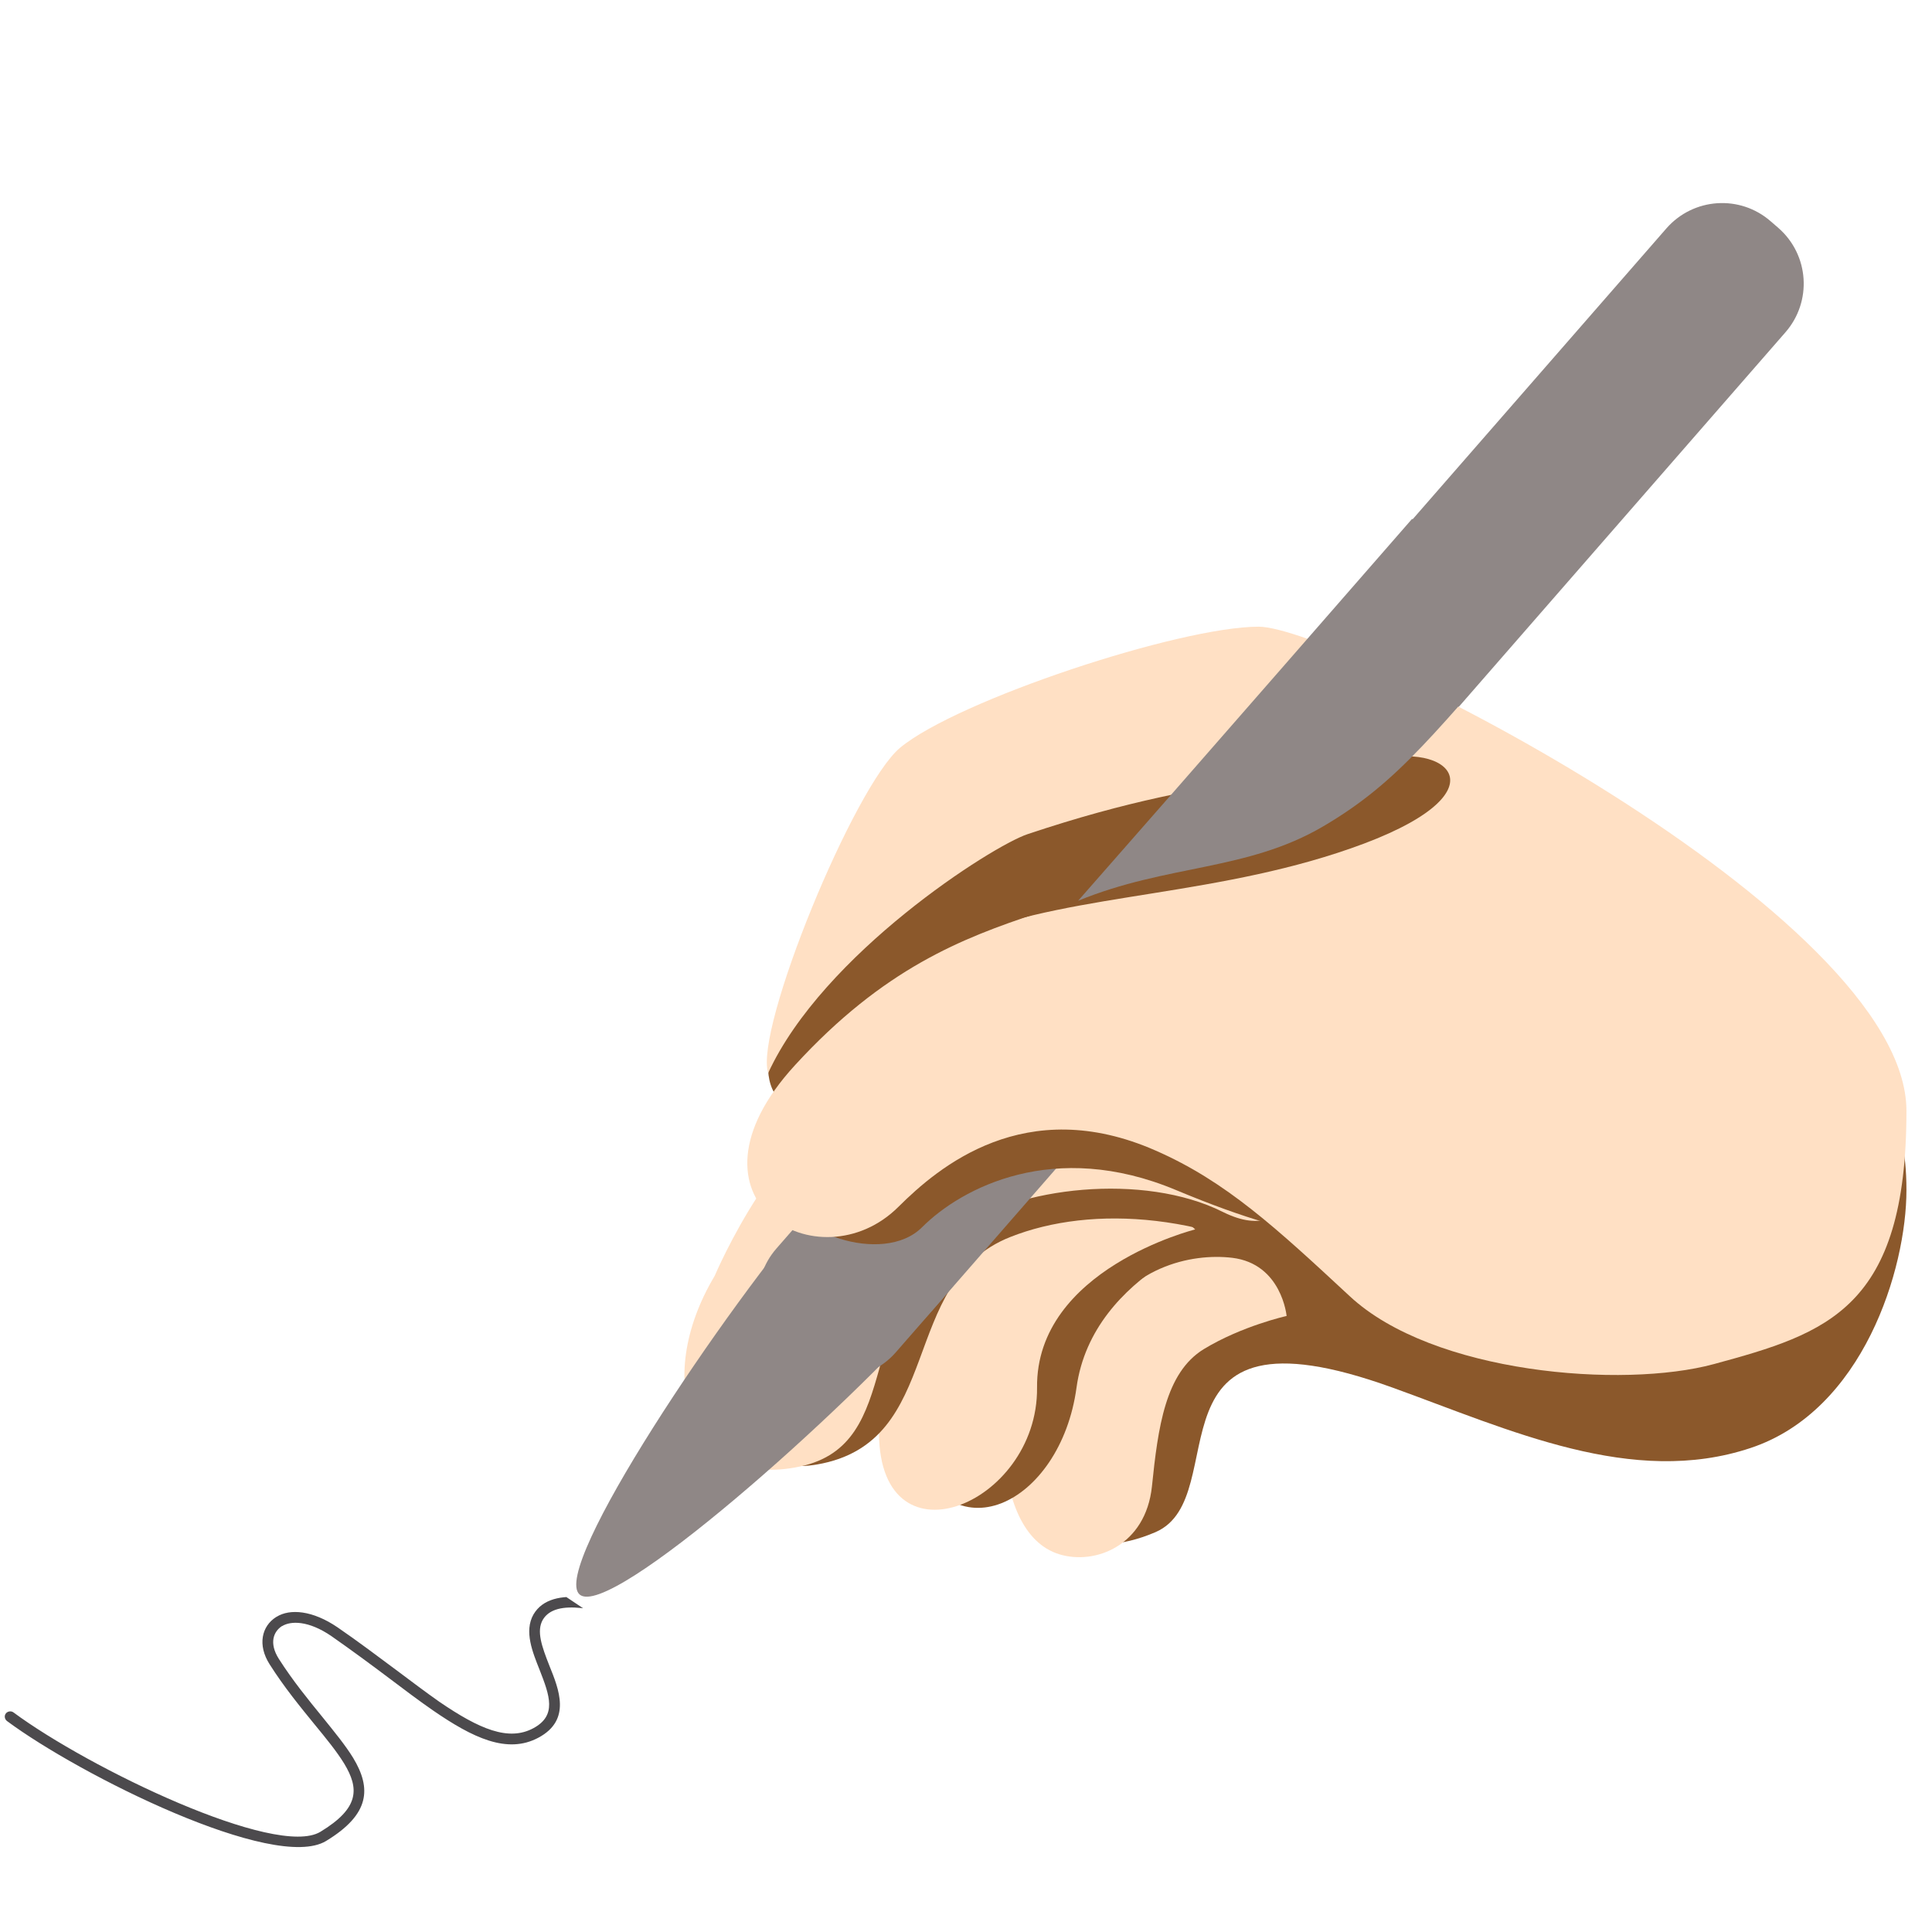
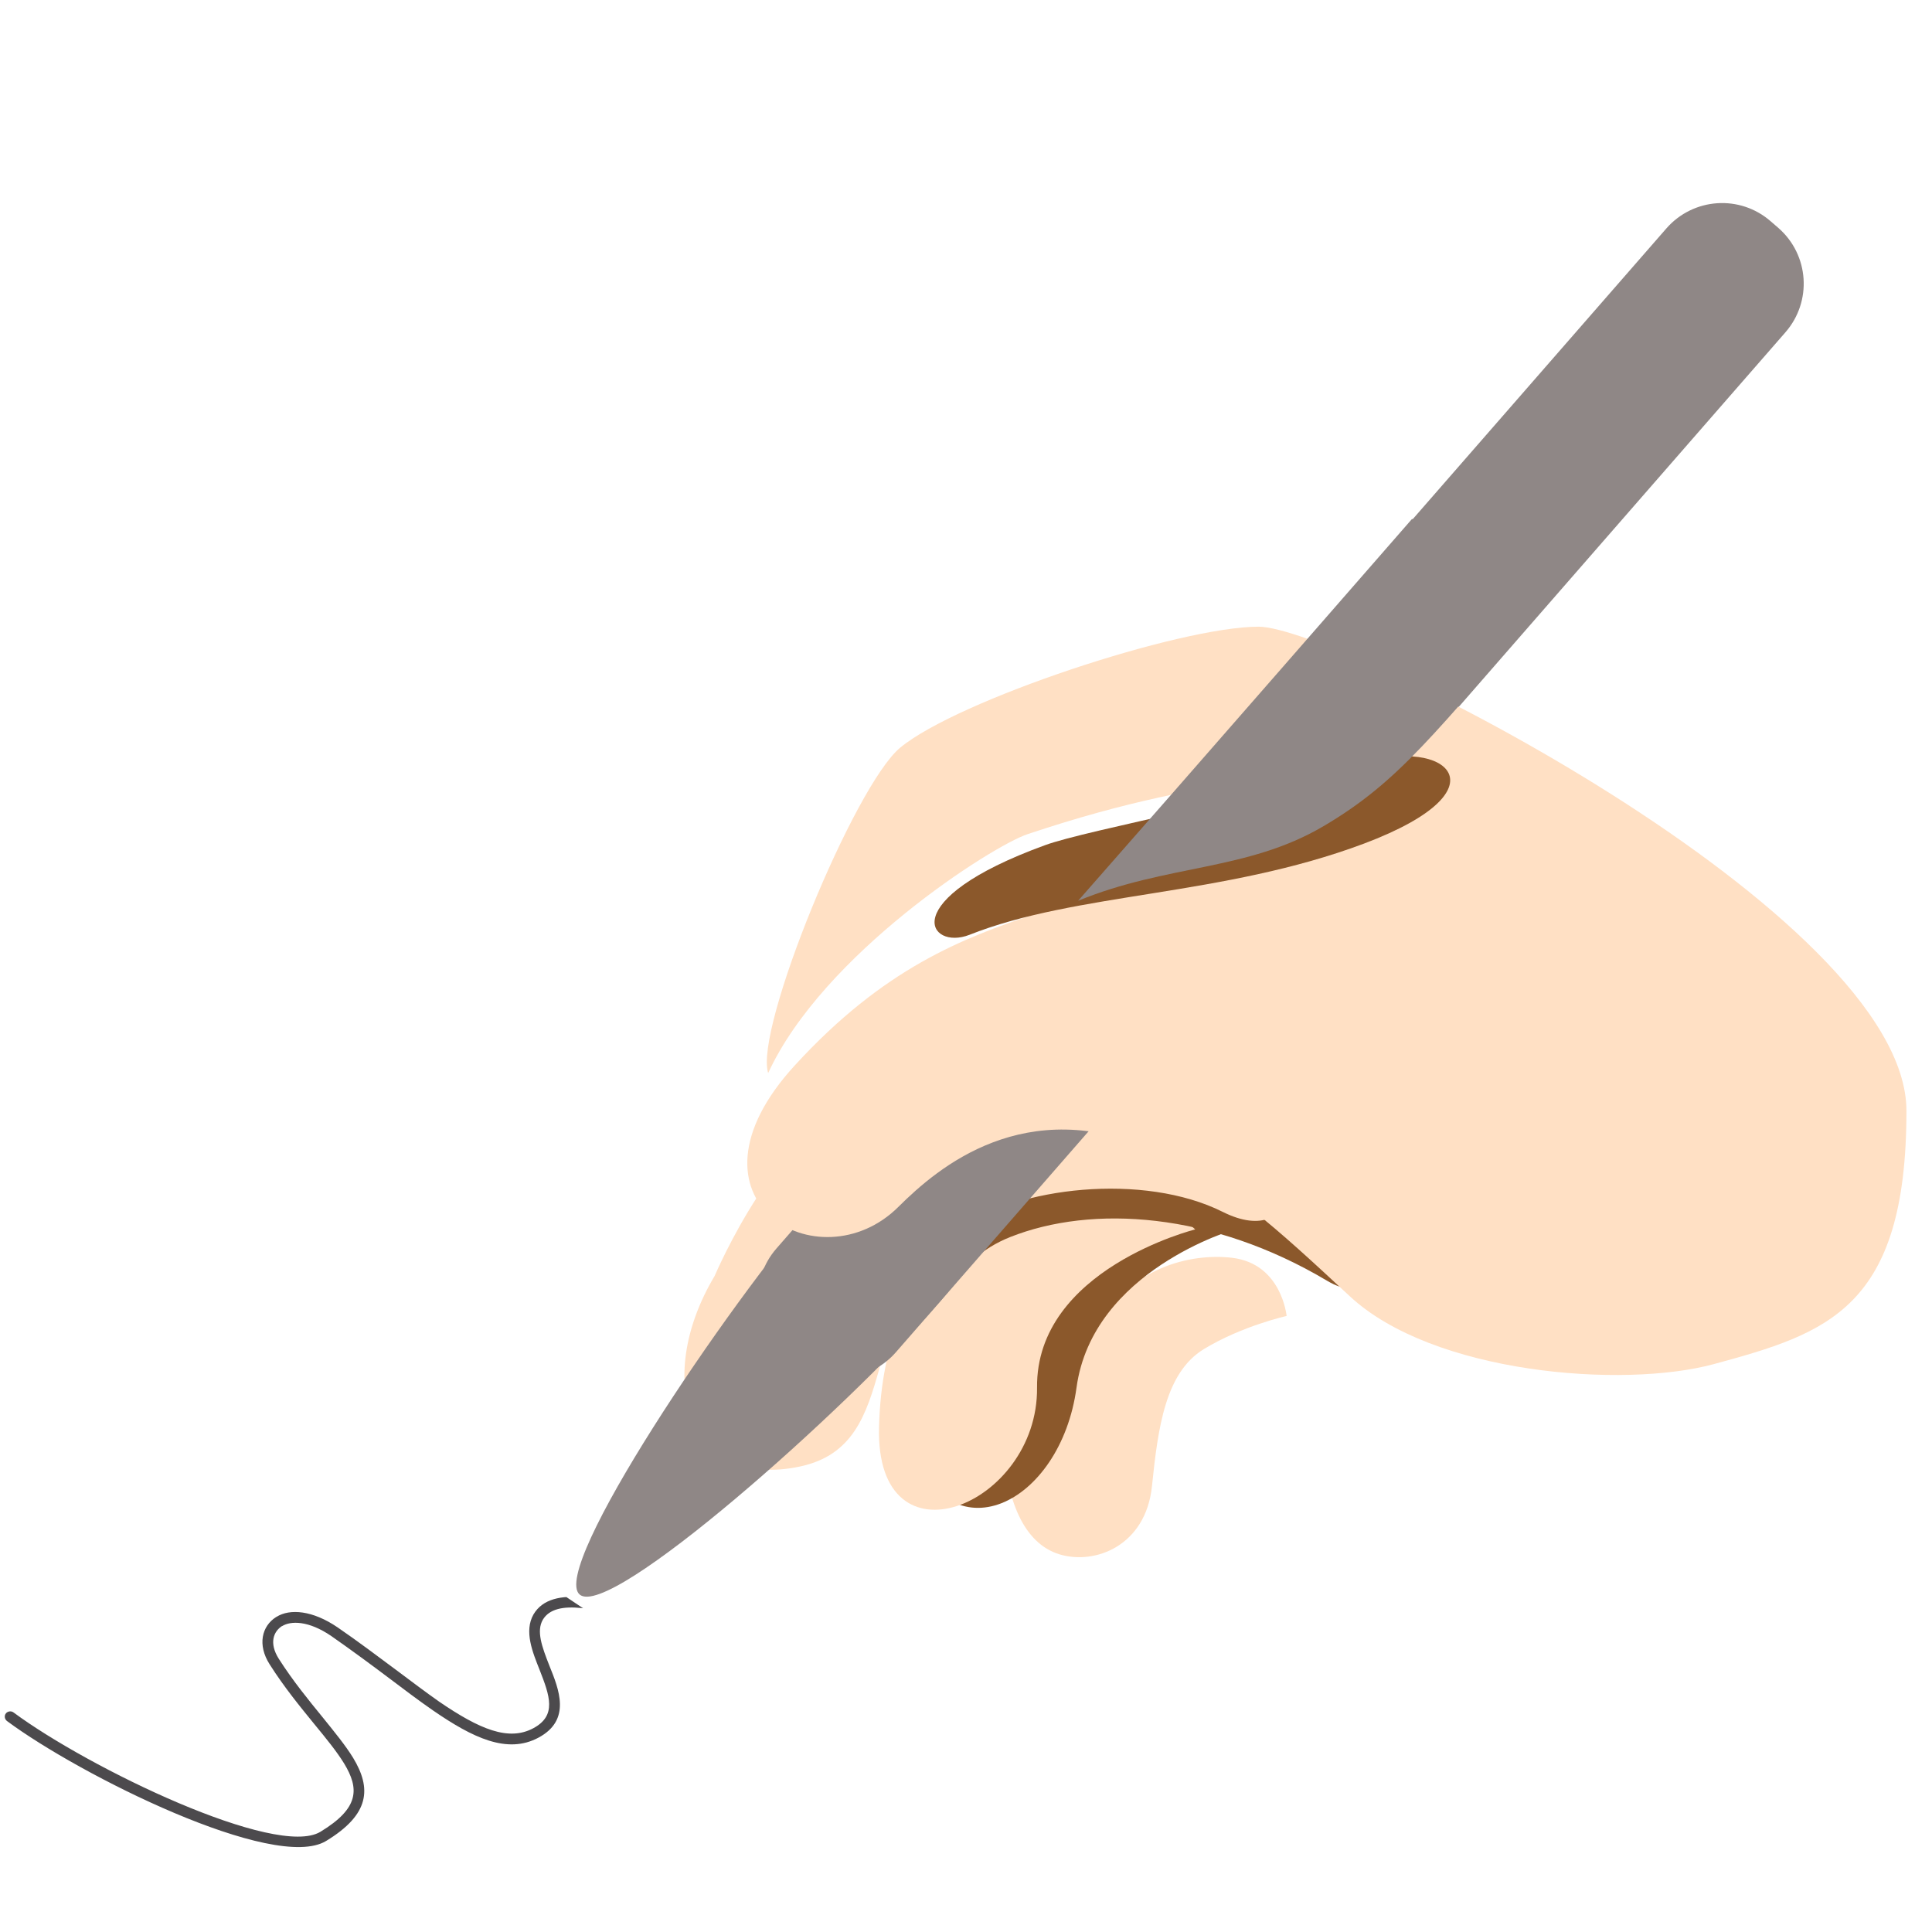
<svg xmlns="http://www.w3.org/2000/svg" width="50" zoomAndPan="magnify" viewBox="0 0 37.5 37.5" height="50" preserveAspectRatio="xMidYMid meet" version="1.2">
  <defs>
    <clipPath id="969d2c631a">
-       <path d="M 14 13 L 37.008 13 L 37.008 30 L 14 30 Z M 14 13 " />
-     </clipPath>
+       </clipPath>
    <clipPath id="5b3fddf8d4">
      <path d="M 14 3.699 L 36 3.699 L 36 27 L 14 27 Z M 14 3.699 " />
    </clipPath>
    <clipPath id="ecb8f63076">
      <path d="M 14 12 L 37.008 12 L 37.008 27 L 14 27 Z M 14 12 " />
    </clipPath>
    <clipPath id="07c381c163">
      <path d="M 0 26 L 15 26 L 15 37.008 L 0 37.008 Z M 0 26 " />
    </clipPath>
    <clipPath id="da894dca6c">
      <path d="M 4.516 26.672 L 14.363 33.25 L 9.84 40.02 L -0.008 33.441 Z M 4.516 26.672 " />
    </clipPath>
    <clipPath id="64b56de2dd">
      <path d="M 18.09 6.363 L 35.32 17.879 L 17.223 44.953 L -0.008 33.441 Z M 18.09 6.363 " />
    </clipPath>
  </defs>
  <g id="94d2e4d89e">
    <g clip-rule="nonzero" clip-path="url(#969d2c631a)">
      <path style=" stroke:none;fill-rule:nonzero;fill:#8b582b;fill-opacity:1;" d="M 14.914 20.52 C 14.855 21.227 15.16 21.441 15.641 21.777 C 16.117 22.109 19.004 19.578 19.949 19.191 C 20.891 18.805 29.754 16.93 29.371 15.215 C 28.988 13.504 26.309 13.25 24.246 13.598 C 22.184 13.949 18.234 15.762 17.078 16.742 C 15.926 17.723 14.914 20.52 14.914 20.52 Z M 21.527 21.668 C 21.527 21.668 18.801 22.555 18.801 24.855 C 18.801 27.156 19.465 28.453 19.781 29.086 C 20.094 29.715 21.074 30.324 22.43 29.738 C 24.004 29.055 22.055 25.133 27.031 26.934 C 29.312 27.758 31.68 28.871 33.98 28.105 C 36.164 27.379 37.004 24.633 37.004 23.098 C 37.004 19.957 34.703 20.797 33.938 21.562 C 33.168 22.332 27.031 23.863 26.266 23.863 C 25.5 23.863 21.527 21.668 21.527 21.668 Z M 21.527 21.668 " />
    </g>
    <path style=" stroke:none;fill-rule:nonzero;fill:#ffe0c4;fill-opacity:1;" d="M 24.973 25.543 C 24.973 25.543 24.879 24.531 23.918 24.414 C 23.125 24.32 21.879 24.582 21.23 25.879 C 20.586 27.172 19.434 26.957 19.48 28.035 C 19.531 29.113 19.867 29.953 20.559 30.168 C 21.258 30.383 22.238 30 22.359 28.852 C 22.477 27.699 22.621 26.645 23.363 26.188 C 24.109 25.734 24.973 25.543 24.973 25.543 Z M 24.973 25.543 " />
    <path style=" stroke:none;fill-rule:nonzero;fill:#8b582b;fill-opacity:1;" d="M 23.965 23.863 C 23.965 23.863 23.199 23.098 21.664 23.098 C 20.129 23.098 16.551 24.734 17.637 27.988 C 18.402 30.289 20.586 29.211 20.895 26.934 C 21.207 24.652 23.965 23.863 23.965 23.863 Z M 23.965 23.863 " />
    <path style=" stroke:none;fill-rule:nonzero;fill:#ffe0c4;fill-opacity:1;" d="M 23.199 23.863 C 23.199 23.863 22.43 23.098 20.895 23.098 C 19.363 23.098 17.148 24.27 17.062 27.699 C 16.988 30.504 20.152 29.234 20.129 26.934 C 20.105 24.633 23.199 23.863 23.199 23.863 Z M 23.199 23.863 " />
-     <path style=" stroke:none;fill-rule:nonzero;fill:#8b582b;fill-opacity:1;" d="M 13.992 24.633 C 13.992 27.16 14.344 28.688 15.855 28.426 C 18.363 27.996 17.41 24.887 19.605 24.012 C 21.199 23.379 23.52 23.527 25.758 24.859 C 27.23 25.734 26.266 22.332 24.73 21.562 C 23.199 20.797 18.594 21.562 17.828 21.562 C 17.062 21.562 13.992 24.633 13.992 24.633 Z M 13.992 24.633 " />
+     <path style=" stroke:none;fill-rule:nonzero;fill:#8b582b;fill-opacity:1;" d="M 13.992 24.633 C 18.363 27.996 17.41 24.887 19.605 24.012 C 21.199 23.379 23.52 23.527 25.758 24.859 C 27.23 25.734 26.266 22.332 24.73 21.562 C 23.199 20.797 18.594 21.562 17.828 21.562 C 17.062 21.562 13.992 24.633 13.992 24.633 Z M 13.992 24.633 " />
    <path style=" stroke:none;fill-rule:nonzero;fill:#ffe0c4;fill-opacity:1;" d="M 13.871 24.766 C 12.652 26.809 13.395 28.922 15.527 28.465 C 17.59 28.027 16.559 25.344 18.594 23.863 C 19.738 23.035 22.199 22.754 23.734 23.523 C 25.266 24.289 25.5 22.332 23.965 21.562 C 22.43 20.797 17.414 21.543 16.648 21.59 C 15.184 21.684 13.871 24.766 13.871 24.766 Z M 13.871 24.766 " />
    <g clip-rule="nonzero" clip-path="url(#5b3fddf8d4)">
      <path style=" stroke:none;fill-rule:nonzero;fill:#8f8786;fill-opacity:1;" d="M 17.383 26.254 C 16.859 26.848 15.953 26.91 15.359 26.391 L 15.207 26.258 C 14.609 25.738 14.547 24.832 15.07 24.234 L 32.344 4.434 C 32.867 3.836 33.773 3.773 34.371 4.297 L 34.52 4.426 C 35.117 4.949 35.176 5.852 34.656 6.449 Z M 17.383 26.254 " />
    </g>
    <path style=" stroke:none;fill-rule:nonzero;fill:#8f8786;fill-opacity:1;" d="M 18.203 25.312 C 16.395 27.387 11.828 31.453 11.25 30.949 C 10.672 30.445 14.082 25.371 15.891 23.293 C 17.703 21.219 17.168 22.879 17.805 23.438 C 18.441 23.992 20.016 23.238 18.203 25.312 Z M 18.203 25.312 " />
-     <path style=" stroke:none;fill-rule:nonzero;fill:#8b582b;fill-opacity:1;" d="M 15.273 23.117 C 15.273 23.883 17.133 24.586 17.898 23.82 C 18.668 23.051 20.461 22.109 22.824 23.098 C 28.348 25.406 26.266 22.332 23.965 21.562 C 21.664 20.797 17.828 21.562 17.062 21.562 C 16.293 21.562 15.273 23.117 15.273 23.117 Z M 15.273 23.117 " />
    <g clip-rule="nonzero" clip-path="url(#ecb8f63076)">
      <path style=" stroke:none;fill-rule:nonzero;fill:#ffe0c4;fill-opacity:1;" d="M 14.91 20.828 C 14.637 19.977 16.586 15.246 17.473 14.512 C 18.586 13.59 22.895 12.164 24.43 12.164 C 25.961 12.164 37.004 17.727 37.004 21.562 C 37.004 25.398 35.469 25.879 33.266 26.477 C 31.5 26.957 27.809 26.664 26.195 25.156 C 24.777 23.84 23.797 22.93 22.43 22.332 C 19.898 21.219 18.211 22.656 17.441 23.422 C 15.906 24.957 13.02 23.301 15.43 20.676 C 17.152 18.797 18.672 18.211 20.129 17.727 C 24.73 16.195 27.801 16.195 26.266 14.66 C 25.723 14.117 25.43 14.926 24.672 15.062 C 23.156 15.34 21.945 15.523 19.945 16.191 C 19.254 16.422 15.977 18.512 14.91 20.828 Z M 14.91 20.828 " />
    </g>
    <path style=" stroke:none;fill-rule:nonzero;fill:#8b582b;fill-opacity:1;" d="M 20.281 16.406 C 21.094 16.105 24.652 15.461 26.504 14.82 C 28 14.301 29.312 15.305 26.473 16.375 C 23.734 17.402 20.891 17.32 18.816 18.145 C 18.031 18.453 17.352 17.473 20.281 16.406 Z M 20.281 16.406 " />
    <path style=" stroke:none;fill-rule:nonzero;fill:#8f8786;fill-opacity:1;" d="M 27.406 10.074 C 27.406 10.074 22.859 15.289 20.926 17.484 C 22.656 16.773 24.203 16.91 25.684 16.039 C 27.16 15.172 27.836 14.242 30.078 11.672 C 30.91 10.719 27.406 10.074 27.406 10.074 Z M 27.406 10.074 " />
    <g clip-rule="nonzero" clip-path="url(#07c381c163)">
      <g clip-rule="nonzero" clip-path="url(#da894dca6c)">
        <g clip-rule="nonzero" clip-path="url(#64b56de2dd)">
          <path style=" stroke:none;fill-rule:nonzero;fill:#4c4a4d;fill-opacity:1;" d="M 0.262 33.238 C 1.723 34.32 5.363 36.074 6.219 35.555 C 6.98 35.094 6.973 34.715 6.68 34.23 C 6.539 34 6.336 33.75 6.098 33.461 C 5.828 33.129 5.516 32.75 5.234 32.305 C 4.992 31.926 5.082 31.562 5.359 31.387 C 5.363 31.383 5.359 31.387 5.367 31.383 C 5.629 31.219 6.07 31.258 6.551 31.586 C 6.961 31.867 7.336 32.152 7.684 32.41 C 7.988 32.637 8.266 32.848 8.527 33.031 C 9.305 33.562 9.871 33.805 10.355 33.543 C 10.809 33.297 10.672 32.918 10.473 32.41 C 10.34 32.074 10.168 31.664 10.355 31.336 C 10.715 30.723 11.82 31.082 12.523 31.293 C 13 31.441 13.285 31.516 13.352 31.469 C 13.352 31.469 13.352 31.473 13.352 31.473 L 13.336 31.484 L 15.508 28.934 C 15.508 28.93 15.512 28.926 15.516 28.922 C 15.594 28.852 15.625 28.641 15.504 28.195 C 15.496 28.152 15.508 28.109 15.543 28.082 C 15.84 27.863 16.152 27.613 16.492 27.348 C 16.879 27.039 17.297 26.707 17.754 26.371 C 18.277 25.98 18.855 25.578 19.492 25.188 C 19.535 25.164 19.59 25.168 19.621 25.203 L 21.281 26.891 L 21.121 26.906 C 21.18 26.82 21.176 26.688 21.027 26.477 L 21.035 26.484 L 19.773 25.059 C 19.754 25.035 19.746 25.008 19.746 24.98 C 19.75 24.949 19.762 24.926 19.785 24.906 L 22.598 22.621 C 22.645 22.586 22.707 22.59 22.742 22.633 L 24.195 24.332 L 24.172 24.312 C 24.258 24.363 24.465 24.305 24.883 23.957 C 25.176 23.711 25.184 23.617 25.168 23.59 L 25.172 23.594 L 24.156 22.027 L 24.301 22.059 C 24.102 22.188 24.039 22.242 23.902 22.355 C 23.801 22.441 23.66 22.562 23.398 22.77 C 23.359 22.797 23.316 22.805 23.277 22.805 L 23.285 22.699 L 23.277 22.805 C 23.156 22.801 23.023 22.68 22.961 22.598 C 22.93 22.562 22.875 22.484 22.891 22.41 C 22.895 22.383 22.91 22.359 22.934 22.344 C 29.609 17.668 30.43 16.777 30.438 16.766 L 30.438 16.77 C 30.434 16.773 30.441 16.762 30.438 16.766 C 30.594 16.594 30.516 16.59 30.555 16.621 C 30.555 16.625 30.555 16.625 30.555 16.625 L 30.609 16.535 L 30.555 16.625 C 30.48 16.582 30.055 16.68 29.711 16.945 L 26.195 19.633 C 25.773 19.953 25.238 20.227 25.008 19.922 C 24.941 19.84 24.918 19.723 24.922 19.59 C 24.926 19.578 24.926 19.566 24.93 19.555 C 25.141 19 29.379 15.59 30.594 15.441 C 31.102 15.379 31.32 15.691 31.441 15.867 C 31.664 16.188 31.859 16.539 32.039 16.867 C 32.207 17.168 32.359 17.445 32.52 17.676 C 32.625 17.832 32.73 17.961 32.84 18.055 C 32.918 18.121 33.125 17.996 33.41 17.711 C 33.613 17.508 33.184 16.93 32.586 16.309 L 32.625 16.332 C 32.477 16.281 32.41 16.316 32.113 16.5 C 32.012 16.562 31.883 16.641 31.727 16.727 L 31.766 16.691 C 31.578 17.012 31.719 17.461 32.582 18.348 C 32.602 18.367 32.613 18.395 32.609 18.426 C 32.609 18.453 32.598 18.48 32.574 18.5 C 27.93 22.434 18.422 29.512 17.355 30.078 C 17.332 30.09 17.305 30.094 17.281 30.086 C 17.012 30.02 16.617 30.004 16.426 30.004 L 16.484 29.984 C 16.055 30.27 15.504 30.57 14.98 30.859 C 14.488 31.129 14.023 31.383 13.691 31.605 C 13.617 31.656 13.547 31.703 13.488 31.75 L 13.527 31.648 C 13.582 31.957 14.145 32.355 14.871 32.855 C 15.105 33.02 15.352 33.188 15.59 33.363 L 15.586 33.359 L 21.84 37.539 C 21.891 37.57 21.902 37.637 21.871 37.684 C 21.836 37.73 21.773 37.742 21.727 37.711 L 15.469 33.531 L 15.465 33.527 C 15.23 33.355 14.988 33.191 14.754 33.027 C 14.078 32.562 13.398 32.105 13.324 31.684 C 13.316 31.648 13.332 31.609 13.359 31.586 C 13.426 31.535 13.496 31.484 13.574 31.43 C 13.918 31.203 14.391 30.945 14.879 30.676 C 15.406 30.387 15.949 30.09 16.367 29.812 C 16.383 29.801 16.406 29.793 16.426 29.793 C 16.621 29.797 17.035 29.812 17.332 29.883 L 17.258 29.895 C 18.305 29.34 27.793 22.277 32.438 18.34 L 32.434 18.492 C 31.594 17.629 31.309 17.059 31.586 16.586 C 31.594 16.57 31.605 16.555 31.625 16.547 C 31.777 16.461 31.902 16.383 32.004 16.32 C 32.285 16.148 32.438 16.047 32.691 16.137 C 32.707 16.141 32.723 16.148 32.734 16.164 C 33.223 16.668 33.945 17.469 33.555 17.859 C 33.359 18.055 32.965 18.438 32.703 18.211 C 32.578 18.102 32.461 17.957 32.348 17.797 C 32.184 17.555 32.023 17.266 31.859 16.969 C 31.676 16.637 31.484 16.297 31.27 15.984 C 31.156 15.816 31 15.602 30.621 15.648 C 29.477 15.789 25.305 19.152 25.125 19.629 L 25.133 19.598 C 25.129 19.707 25.148 19.766 25.172 19.797 C 25.254 19.902 25.574 19.844 26.066 19.465 L 29.586 16.777 C 29.914 16.527 30.457 16.32 30.664 16.445 L 30.609 16.535 L 30.664 16.445 C 30.672 16.453 30.684 16.457 30.691 16.469 C 30.828 16.59 30.711 16.773 30.594 16.906 C 30.598 16.902 30.59 16.91 30.594 16.906 C 30.566 16.938 29.723 17.844 23.055 22.512 L 23.098 22.449 C 23.102 22.418 23.086 22.422 23.125 22.469 C 23.184 22.547 23.262 22.594 23.289 22.598 L 23.285 22.699 L 23.289 22.598 C 23.289 22.598 23.277 22.598 23.27 22.605 C 23.527 22.398 23.668 22.281 23.77 22.195 C 23.906 22.078 23.98 22.02 24.188 21.883 C 24.238 21.852 24.301 21.867 24.332 21.914 L 25.344 23.48 L 25.348 23.484 C 25.465 23.691 25.258 23.914 25.016 24.117 C 24.641 24.434 24.301 24.633 24.062 24.488 C 24.055 24.484 24.047 24.477 24.039 24.469 L 22.586 22.77 L 22.73 22.781 L 19.918 25.07 L 19.93 24.918 L 21.191 26.348 C 21.191 26.348 21.195 26.352 21.199 26.355 C 21.363 26.59 21.426 26.824 21.297 27.023 C 21.277 27.047 21.25 27.066 21.219 27.066 C 21.188 27.07 21.156 27.059 21.133 27.039 L 19.473 25.352 L 19.602 25.367 C 18.969 25.75 18.398 26.148 17.879 26.535 C 17.426 26.875 17.008 27.203 16.621 27.512 C 16.285 27.777 15.965 28.027 15.668 28.25 L 15.707 28.141 C 15.82 28.566 15.84 28.91 15.656 29.078 L 15.664 29.066 L 13.496 31.621 C 13.492 31.625 13.488 31.629 13.48 31.633 C 13.477 31.637 13.473 31.641 13.469 31.645 C 13.297 31.762 12.855 31.613 12.461 31.496 C 11.648 31.246 10.789 31.008 10.535 31.441 C 10.41 31.66 10.516 31.957 10.664 32.332 C 10.848 32.789 11.094 33.383 10.453 33.727 C 9.844 34.055 9.172 33.727 8.41 33.203 C 8.145 33.02 7.859 32.805 7.559 32.578 C 7.211 32.316 6.836 32.039 6.434 31.758 C 5.984 31.449 5.641 31.461 5.477 31.562 C 5.473 31.562 5.477 31.559 5.473 31.562 C 5.309 31.668 5.219 31.891 5.41 32.195 C 5.684 32.625 5.988 32.996 6.262 33.332 C 6.492 33.617 6.707 33.879 6.855 34.121 C 7.211 34.711 7.184 35.215 6.328 35.734 C 5.324 36.34 1.547 34.453 0.137 33.406 C 0.09 33.371 0.078 33.305 0.113 33.258 C 0.148 33.215 0.215 33.203 0.262 33.238 Z M 0.262 33.238 " />
        </g>
      </g>
    </g>
  </g>
</svg>